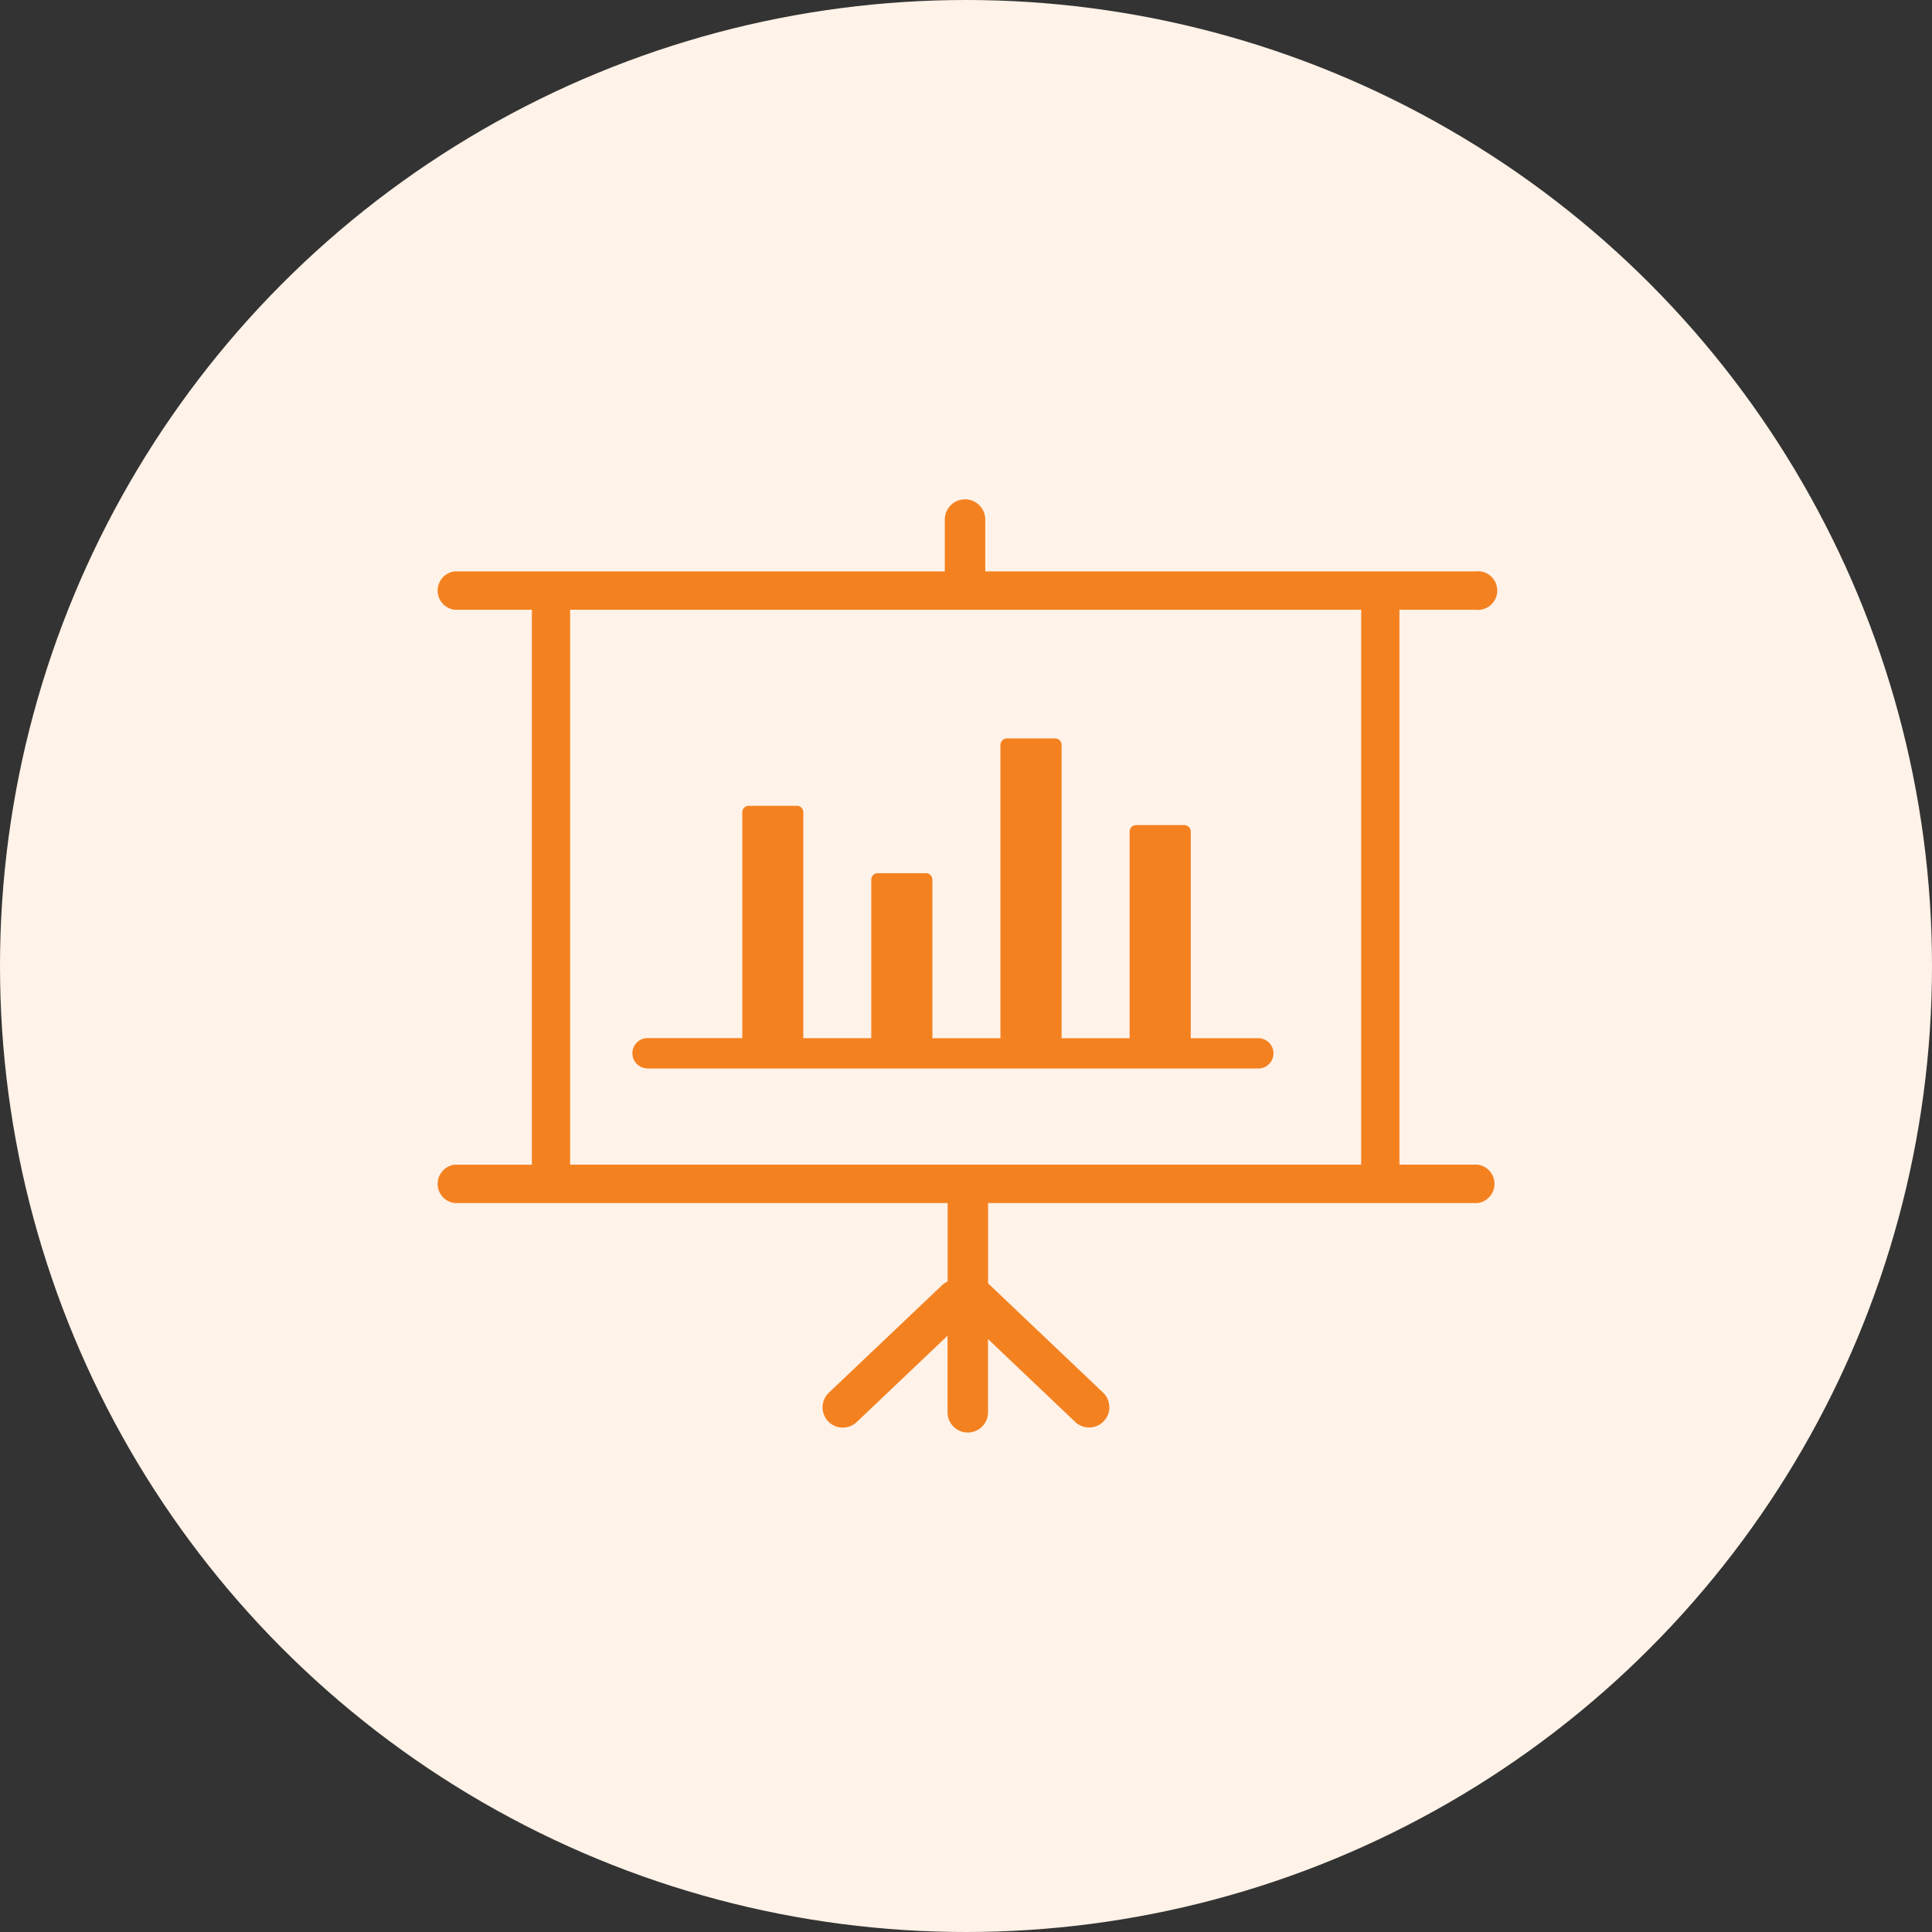
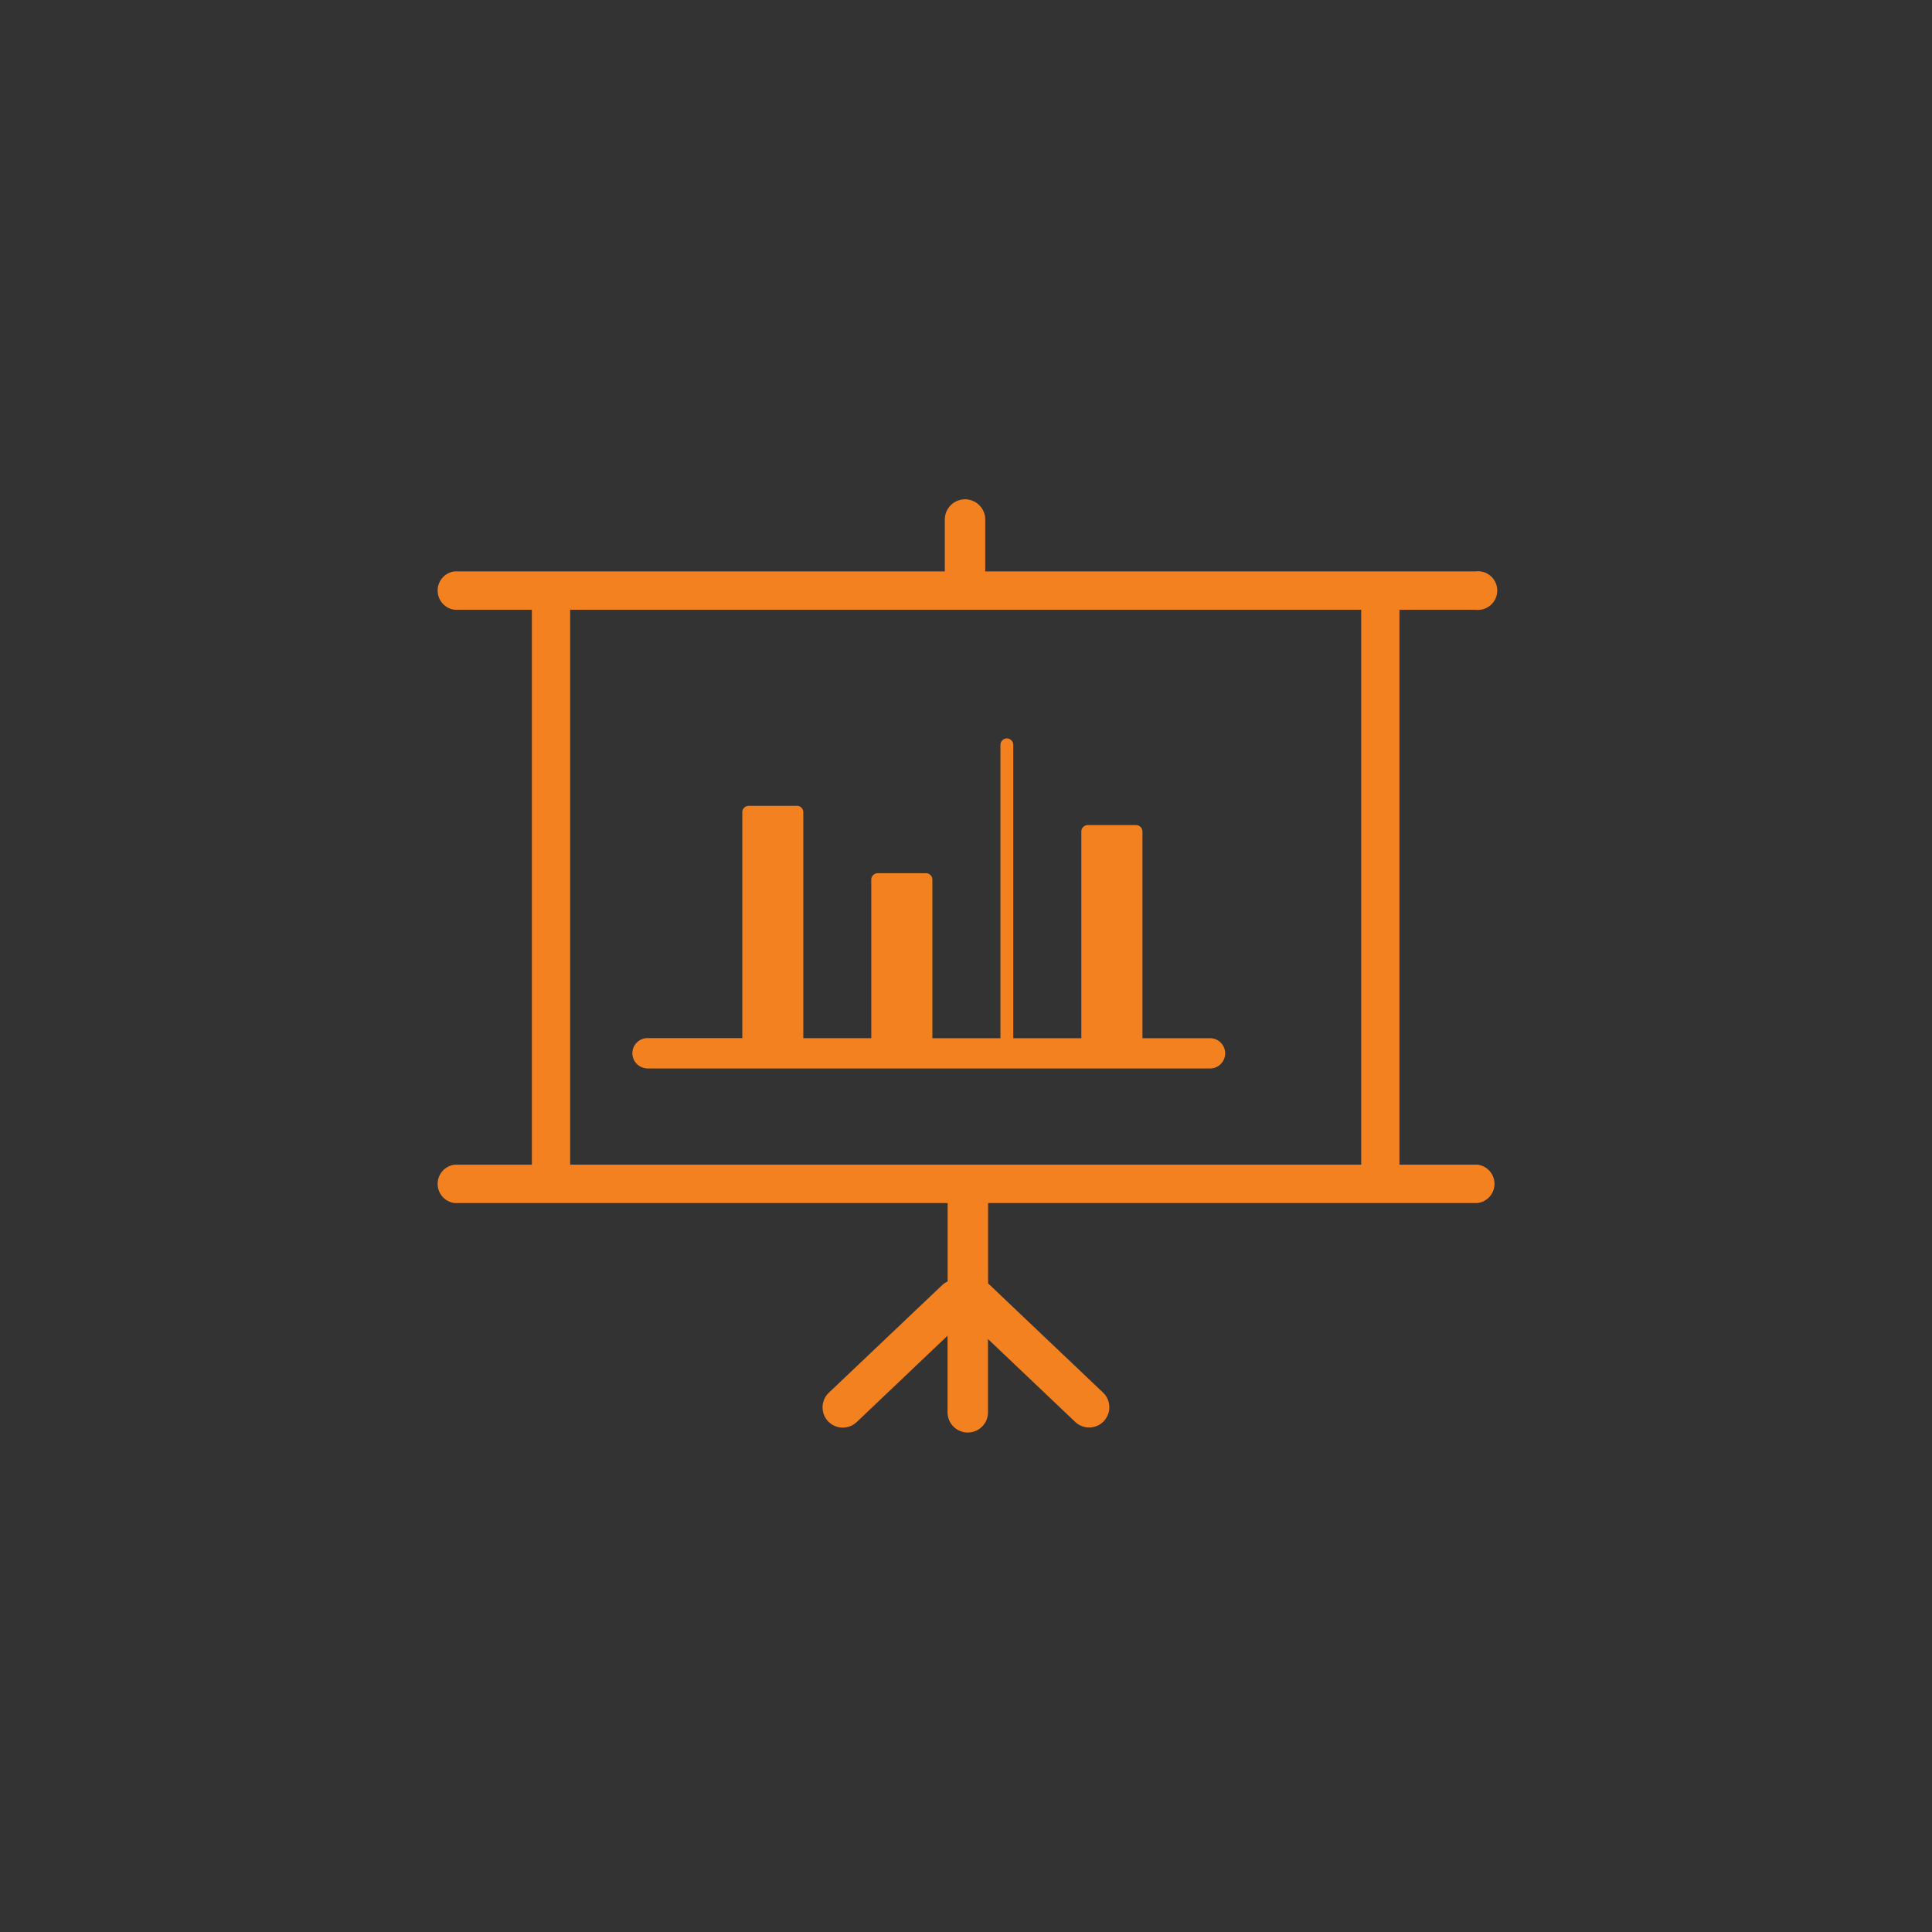
<svg xmlns="http://www.w3.org/2000/svg" width="60" height="60" viewBox="0 0 60 60">
  <rect x="0" y="0" width="60" height="60" fill="#333333" stroke="none" />
  <g id="Group_527" data-name="Group 527" transform="translate(-142 -5009)">
-     <circle id="Ellipse_14" data-name="Ellipse 14" cx="30" cy="30" r="30" transform="translate(142 5009)" fill="#fff2e8" />
    <g id="Group_8335" data-name="Group 8335" transform="translate(155.518 5024.497)">
-       <path id="Path_9119" data-name="Path 9119" d="M4.188,3.439V20.673H28.755V3.439ZM6.57,17.682a.47.47,0,0,1,0-.939H9.535V9.727a.19.19,0,0,1,.059-.14l.024-.021a.192.192,0,0,1,.115-.038h1.5a.19.19,0,0,1,.14.059.188.188,0,0,1,.021.027.2.2,0,0,1,.035.113v7.018H13.54V11.82a.19.19,0,0,1,.059-.14.2.2,0,0,1,.14-.059h1.5a.186.186,0,0,1,.14.059.2.2,0,0,1,.059.14v4.926h2.114V7.635a.19.19,0,0,1,.059-.14.2.2,0,0,1,.14-.059h1.5a.19.19,0,0,1,.14.059h0a.2.2,0,0,1,.059.14v9.111h2.114v-6.42a.19.19,0,0,1,.059-.14h0a.2.2,0,0,1,.14-.059h1.5a.2.2,0,0,1,.14.059h0a.2.2,0,0,1,.059.14v6.42h2.077a.47.47,0,1,1,0,.939H6.57Zm9.17,6.734a.6.6,0,0,1,.172-.115V21.865H.6a.6.6,0,0,1,0-1.191h2.4V3.439H.6a.6.6,0,0,1,0-1.191H15.824V.638a.628.628,0,0,1,1.256,0v1.61H32.307a.6.6,0,1,1,0,1.191H29.943V20.673h2.425a.6.6,0,0,1,0,1.191h-15.2v2.5c.019.016.04.032.056.048l3.515,3.34a.628.628,0,1,1-.867.909l-2.707-2.573v2.275a.628.628,0,0,1-1.256,0V25.985l-2.82,2.68a.628.628,0,1,1-.867-.909l3.517-3.34Z" fill="#f48120" fill-rule="evenodd" />
+       <path id="Path_9119" data-name="Path 9119" d="M4.188,3.439V20.673H28.755V3.439ZM6.57,17.682a.47.47,0,0,1,0-.939H9.535V9.727a.19.19,0,0,1,.059-.14l.024-.021a.192.192,0,0,1,.115-.038h1.5a.19.19,0,0,1,.14.059.188.188,0,0,1,.021.027.2.2,0,0,1,.035.113v7.018H13.54V11.82a.19.19,0,0,1,.059-.14.2.2,0,0,1,.14-.059h1.5a.186.186,0,0,1,.14.059.2.2,0,0,1,.059.14v4.926h2.114V7.635a.19.19,0,0,1,.059-.14.2.2,0,0,1,.14-.059a.19.19,0,0,1,.14.059h0a.2.2,0,0,1,.059.14v9.111h2.114v-6.42a.19.19,0,0,1,.059-.14h0a.2.2,0,0,1,.14-.059h1.5a.2.2,0,0,1,.14.059h0a.2.2,0,0,1,.059.14v6.42h2.077a.47.47,0,1,1,0,.939H6.57Zm9.17,6.734a.6.6,0,0,1,.172-.115V21.865H.6a.6.6,0,0,1,0-1.191h2.4V3.439H.6a.6.6,0,0,1,0-1.191H15.824V.638a.628.628,0,0,1,1.256,0v1.61H32.307a.6.6,0,1,1,0,1.191H29.943V20.673h2.425a.6.6,0,0,1,0,1.191h-15.2v2.5c.019.016.04.032.056.048l3.515,3.34a.628.628,0,1,1-.867.909l-2.707-2.573v2.275a.628.628,0,0,1-1.256,0V25.985l-2.82,2.68a.628.628,0,1,1-.867-.909l3.517-3.34Z" fill="#f48120" fill-rule="evenodd" />
    </g>
  </g>
</svg>